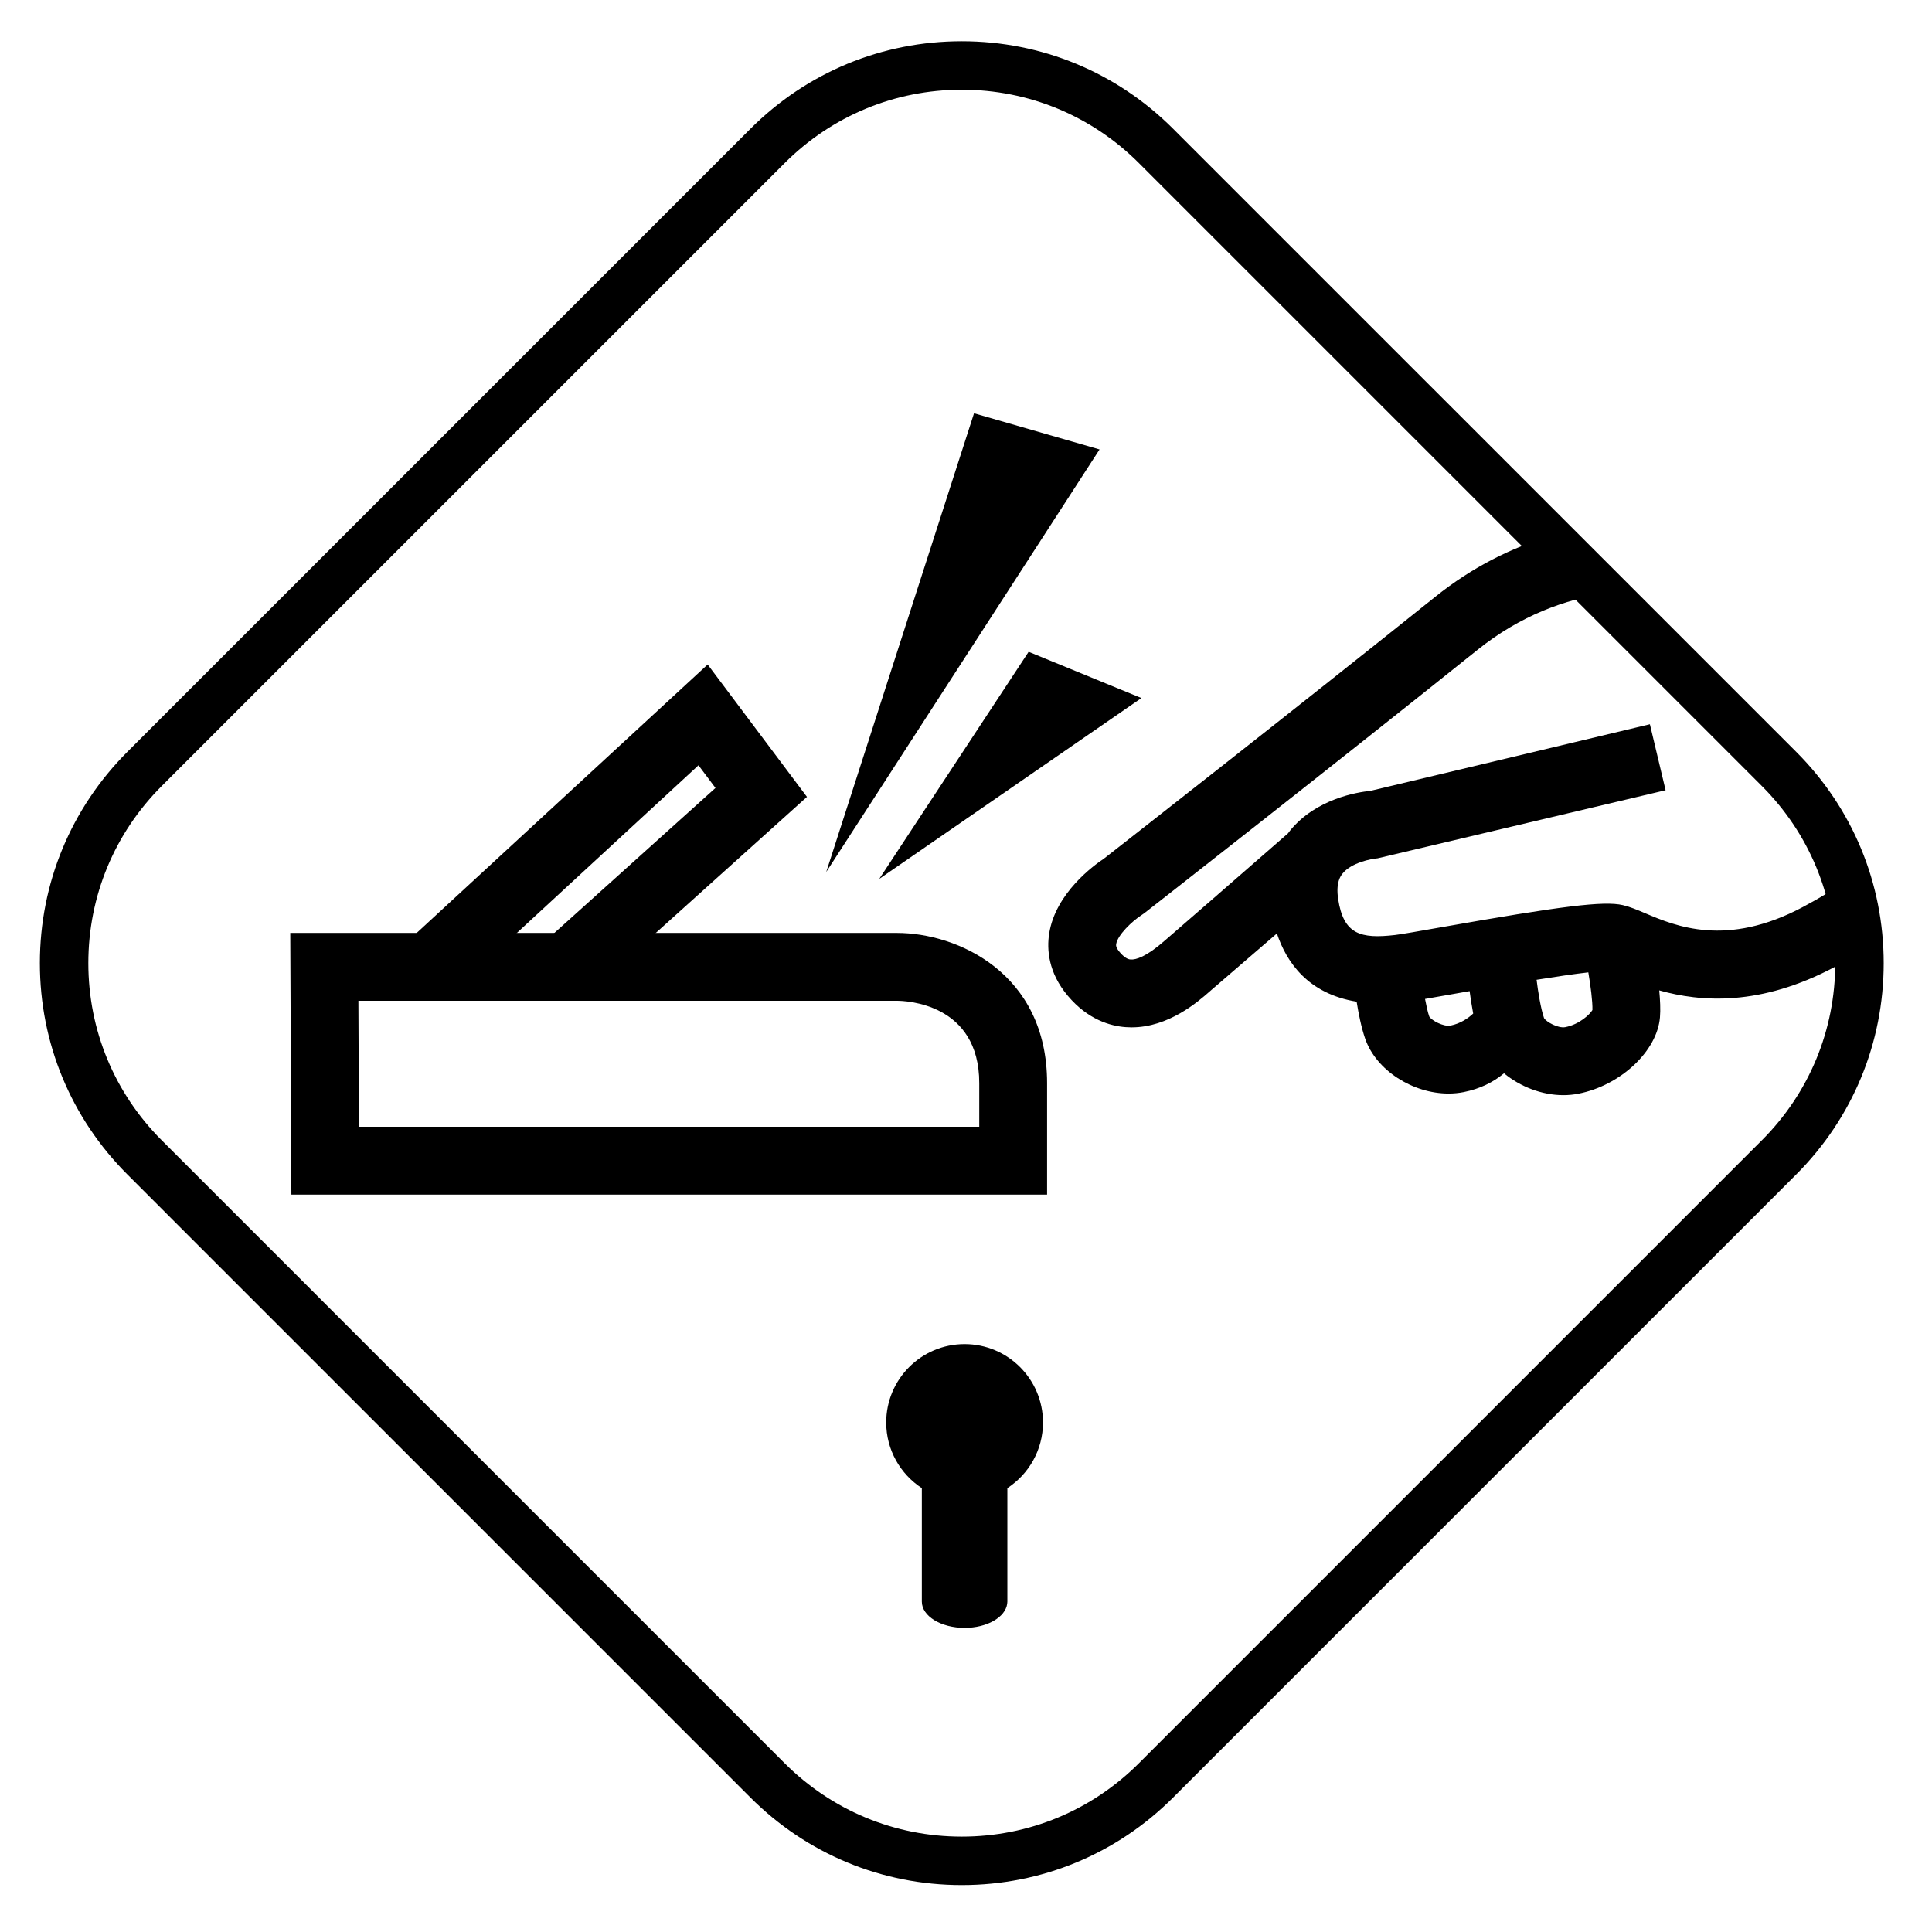
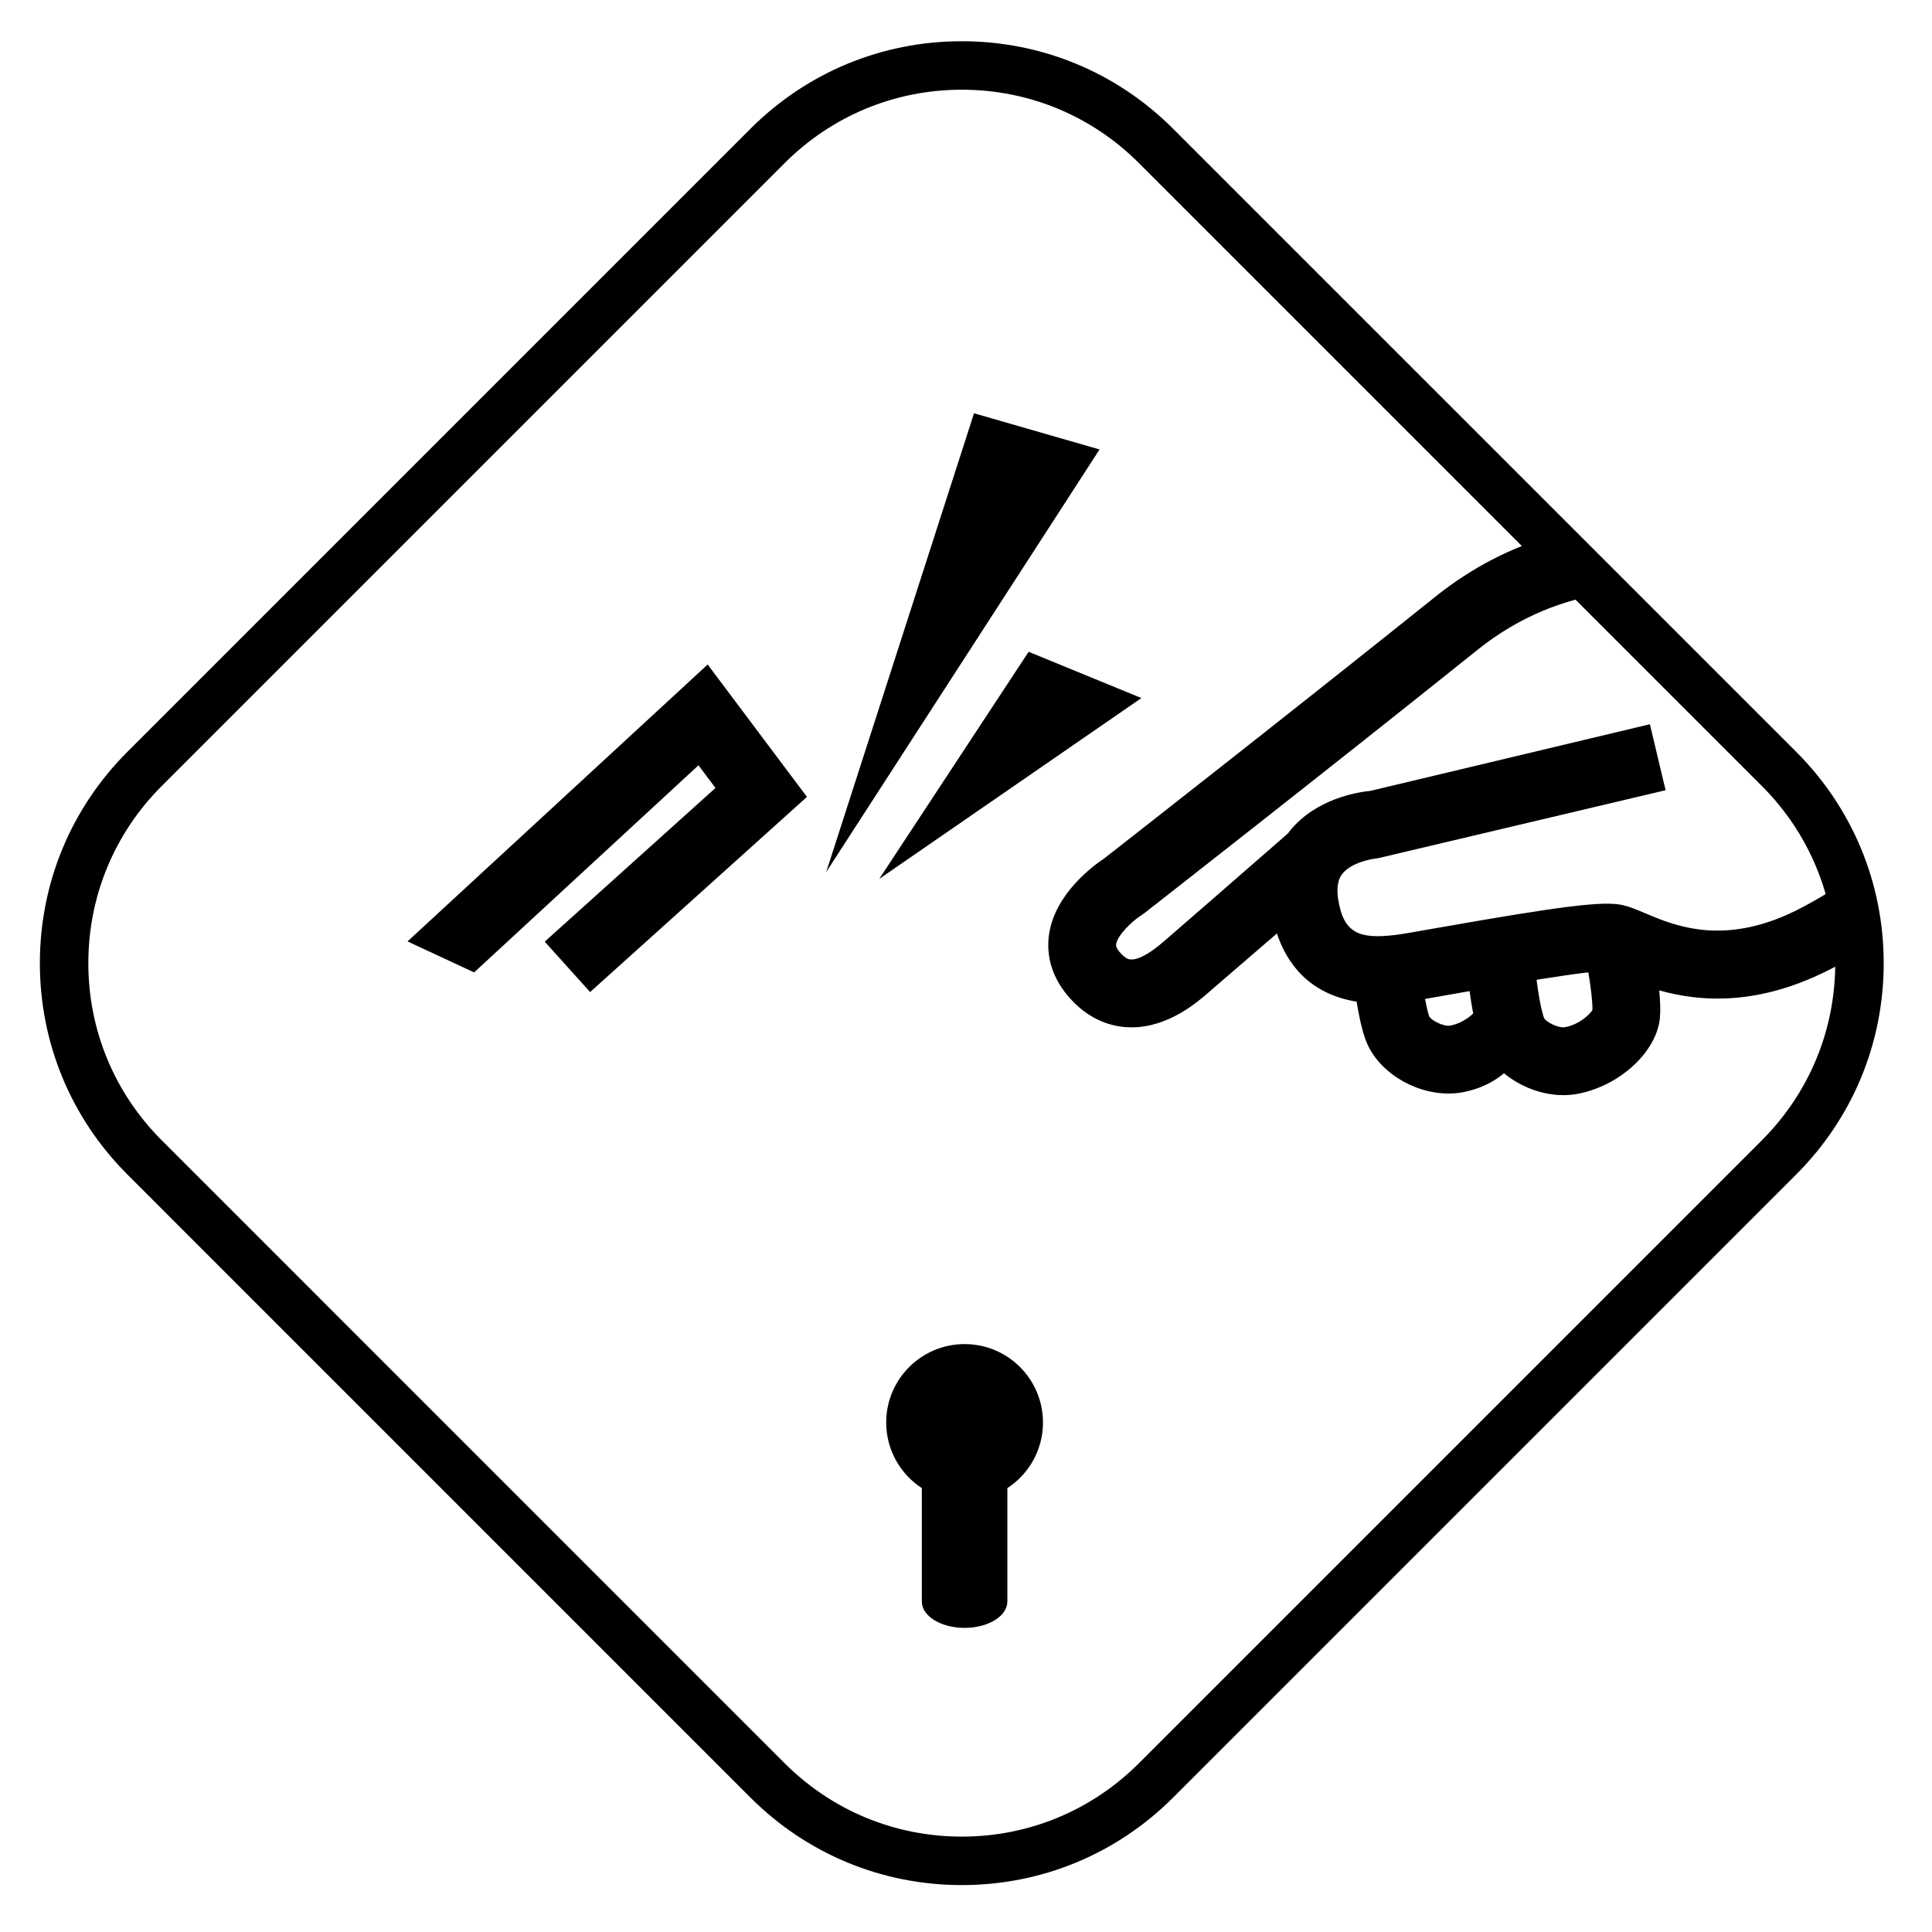
<svg xmlns="http://www.w3.org/2000/svg" version="1.1" id="Layer_1" x="0px" y="0px" viewBox="0 0 200 200" enable-background="new 0 0 200 200" xml:space="preserve">
-   <path display="none" d="M99.946,195c-5.29,0-10.579-2.013-14.607-6.04l-74.728-74.728c-8.054-8.054-8.054-21.159,0-29.213  L85.339,10.29c8.054-8.052,21.159-8.054,29.213,0l74.728,74.729c8.054,8.054,8.054,21.159,0,29.213l-74.728,74.728  C110.525,192.987,105.236,195,99.946,195z M99.946,7.597c-4.433,0-8.865,1.686-12.239,5.06L12.978,87.386  c-6.748,6.749-6.748,17.729,0,24.478l74.728,74.728c6.749,6.749,17.729,6.749,24.478,0l74.728-74.728  c6.748-6.749,6.748-17.729,0-24.478l-74.728-74.729C108.811,9.284,104.378,7.597,99.946,7.597z M42.933,124.29  c-0.161,0.361-0.386,0.664-0.675,0.91c-0.289,0.246-0.633,0.433-1.033,0.562c-0.4,0.129-0.845,0.194-1.332,0.194  c-0.684,0-1.355-0.123-2.013-0.368c-0.658-0.246-1.257-0.623-1.795-1.131l1.167-1.461c0.409,0.349,0.831,0.625,1.262,0.831  c0.432,0.205,0.904,0.309,1.417,0.309c0.411,0,0.729-0.078,0.956-0.234c0.226-0.157,0.339-0.373,0.339-0.65v-0.027  c0-0.133-0.024-0.251-0.071-0.354c-0.047-0.102-0.137-0.199-0.269-0.288c-0.133-0.089-0.318-0.179-0.553-0.268  s-0.541-0.183-0.918-0.281c-0.455-0.116-0.866-0.246-1.235-0.388c-0.369-0.143-0.681-0.319-0.938-0.528  c-0.258-0.211-0.456-0.471-0.598-0.783c-0.143-0.313-0.213-0.701-0.213-1.165v-0.027c0-0.428,0.077-0.815,0.23-1.159  c0.152-0.343,0.366-0.64,0.642-0.889c0.276-0.251,0.606-0.442,0.989-0.577c0.383-0.133,0.806-0.2,1.267-0.2  c0.658,0,1.263,0.102,1.814,0.307c0.552,0.205,1.058,0.501,1.52,0.884l-1.027,1.554c-0.402-0.286-0.794-0.511-1.178-0.676  c-0.385-0.166-0.769-0.249-1.155-0.249c-0.385,0-0.672,0.078-0.865,0.234c-0.192,0.157-0.289,0.351-0.289,0.583v0.026  c0,0.153,0.029,0.284,0.084,0.395c0.056,0.112,0.157,0.213,0.302,0.302c0.145,0.089,0.345,0.174,0.598,0.254  c0.252,0.081,0.572,0.175,0.957,0.281c0.455,0.126,0.859,0.267,1.215,0.422c0.356,0.157,0.655,0.344,0.9,0.562  c0.245,0.218,0.429,0.476,0.553,0.77c0.124,0.294,0.186,0.647,0.186,1.058v0.026C43.175,123.515,43.095,123.928,42.933,124.29z   M53.2,125.823v-6.121l-2.526,4.005h-0.051l-2.501-3.964v6.081h-1.949v-9.375h2.129l2.358,3.964l2.36-3.964h2.128v9.375H53.2z   M65.263,125.823l-0.82-2.103h-3.794l-0.821,2.103h-2.013l3.847-9.442h1.821l3.845,9.442H65.263z M62.545,118.858l-1.192,3.041  h2.384L62.545,118.858z M75.445,125.823l-1.923-3h-1.551v3h-1.975v-9.375h4.103c1.069,0,1.899,0.272,2.494,0.817  c0.594,0.544,0.891,1.303,0.891,2.276v0.027c0,0.759-0.178,1.377-0.532,1.855c-0.354,0.477-0.819,0.828-1.39,1.052l2.192,3.348  H75.445z M75.484,119.648c0-0.446-0.137-0.781-0.411-1.005c-0.273-0.222-0.654-0.335-1.141-0.335h-1.962v2.693h2  c0.488,0,0.861-0.122,1.122-0.362c0.26-0.241,0.391-0.562,0.391-0.964V119.648z M84.612,118.35v7.474h-1.975v-7.474h-2.731v-1.902  h7.437v1.902H84.612z M97.24,118.309v2.023h4.282v1.861H97.24v3.63h-1.975v-9.375h6.834v1.861H97.24z M104.957,125.823v-9.375h6.757  v1.835h-4.808v1.902h4.231v1.835h-4.231v1.968h4.872v1.835H104.957z M121.51,125.823l-0.82-2.103h-3.794l-0.821,2.103h-2.013  l3.847-9.442h1.821l3.845,9.442H121.51z M118.792,118.858l-1.192,3.041h2.384L118.792,118.858z M130.306,118.35v7.474h-1.975v-7.474  H125.6v-1.902h7.437v1.902H130.306z M143.235,123.6c-0.183,0.527-0.446,0.967-0.789,1.32c-0.341,0.353-0.756,0.616-1.244,0.79  c-0.487,0.174-1.029,0.262-1.627,0.262c-1.206,0-2.154-0.349-2.846-1.045c-0.693-0.697-1.039-1.737-1.039-3.121v-5.357h1.974v5.304  c0,0.768,0.171,1.346,0.513,1.734c0.341,0.388,0.816,0.583,1.423,0.583c0.607,0,1.082-0.188,1.423-0.564  c0.343-0.374,0.513-0.937,0.513-1.687v-5.37h1.975v5.291C143.511,122.453,143.419,123.073,143.235,123.6z M152.253,125.823l-1.923-3  h-1.551v3h-1.975v-9.375h4.103c1.069,0,1.899,0.272,2.494,0.817c0.594,0.544,0.891,1.303,0.891,2.276v0.027  c0,0.759-0.178,1.377-0.532,1.855c-0.354,0.477-0.819,0.828-1.39,1.052l2.192,3.348H152.253z M152.292,119.648  c0-0.446-0.137-0.781-0.411-1.005c-0.273-0.222-0.654-0.335-1.141-0.335h-1.962v2.693h2c0.488,0,0.861-0.122,1.122-0.362  c0.26-0.241,0.391-0.562,0.391-0.964V119.648z M157.357,125.823v-9.375h6.757v1.835h-4.808v1.902h4.231v1.835h-4.231v1.968h4.872  v1.835H157.357z M65.143,141.896v-9.375H71.9v1.835h-4.808v1.902h4.231v1.835h-4.231v1.968h4.872v1.835H65.143z M81.309,141.896  l-4.346-5.96v5.96h-1.949v-9.375h1.821l4.205,5.772v-5.772h1.949v9.375H81.309z M93.105,141.896l-0.82-2.103H88.49l-0.821,2.103  h-2.013l3.847-9.442h1.821l3.845,9.442H93.105z M90.387,134.931l-1.192,3.041h2.384L90.387,134.931z M105.216,140.449  c-0.158,0.322-0.385,0.59-0.679,0.803c-0.294,0.215-0.649,0.375-1.062,0.483c-0.415,0.107-0.872,0.161-1.376,0.161h-4.263v-9.375  h4.159c0.922,0,1.645,0.218,2.17,0.657c0.524,0.437,0.787,1.027,0.787,1.767v0.027c0,0.268-0.033,0.505-0.095,0.71  c-0.064,0.205-0.149,0.39-0.255,0.556c-0.106,0.165-0.23,0.31-0.37,0.434c-0.14,0.126-0.29,0.233-0.451,0.322  c0.518,0.205,0.927,0.485,1.224,0.837c0.298,0.353,0.447,0.842,0.447,1.466v0.027C105.453,139.753,105.375,140.127,105.216,140.449z   M103.005,135.293c0-0.313-0.111-0.552-0.334-0.717c-0.222-0.165-0.543-0.249-0.961-0.249h-1.949v1.983h1.821  c0.436,0,0.782-0.078,1.039-0.234c0.256-0.157,0.385-0.409,0.385-0.757V135.293z M103.504,139.043c0-0.313-0.115-0.56-0.347-0.743  c-0.23-0.183-0.602-0.275-1.116-0.275h-2.281v2.063h2.345c0.437,0,0.778-0.082,1.027-0.249c0.247-0.165,0.371-0.421,0.371-0.77  V139.043z M108.375,141.896v-9.375h1.975v7.514h4.475v1.861H108.375z M117.592,141.896v-9.375h6.757v1.835h-4.808v1.902h4.231v1.835  h-4.231v1.968h4.872v1.835H117.592z M135.387,139.056c-0.23,0.572-0.557,1.067-0.981,1.487c-0.422,0.42-0.927,0.749-1.512,0.991  c-0.586,0.241-1.229,0.361-1.931,0.361h-3.5v-9.375h3.5c0.701,0,1.345,0.119,1.931,0.354c0.585,0.237,1.09,0.565,1.512,0.985  c0.424,0.42,0.751,0.913,0.981,1.481c0.232,0.566,0.347,1.18,0.347,1.842v0.026C135.734,137.868,135.619,138.484,135.387,139.056z   M133.67,137.208c0-0.411-0.067-0.79-0.199-1.138c-0.133-0.349-0.317-0.647-0.552-0.897c-0.235-0.251-0.519-0.445-0.853-0.583  s-0.701-0.208-1.103-0.208h-1.525v5.653h1.525c0.402,0,0.769-0.068,1.103-0.201c0.334-0.133,0.617-0.326,0.853-0.576  c0.235-0.25,0.419-0.545,0.552-0.884c0.132-0.339,0.199-0.719,0.199-1.139V137.208z M103.46,82.479  c-5.127,5.468-12.395,7.749-19.305,6.781c0.952,1.759,2.188,3.399,3.722,4.836c7.696,7.224,19.829,6.838,27.046-0.855  c7.223-7.692,6.84-19.818-0.855-27.04c-1.534-1.44-3.255-2.576-5.066-3.415C110.401,69.622,108.587,77.023,103.46,82.479   M116.397,63.816c5.459,5.131,7.735,12.399,6.771,19.308c1.764-0.954,3.402-2.191,4.841-3.728c7.217-7.69,6.835-19.823-0.855-27.045  c-7.7-7.22-19.825-6.833-27.048,0.856c-1.437,1.538-2.567,3.252-3.41,5.064C103.532,56.872,110.927,58.692,116.397,63.816   M97.727,50.884c5.127-5.47,12.395-7.751,19.305-6.78c-0.948-1.756-2.188-3.399-3.726-4.839c-7.696-7.22-19.819-6.838-27.044,0.858  c-7.217,7.69-6.835,19.822,0.858,27.044c1.538,1.439,3.249,2.574,5.066,3.408C90.784,63.742,92.6,56.348,97.727,50.884   M84.795,69.548c-5.464-5.132-7.749-12.395-6.779-19.306c-1.758,0.946-3.399,2.192-4.839,3.724  c-7.221,7.698-6.84,19.826,0.858,27.046c7.692,7.218,19.821,6.834,27.04-0.86c1.449-1.532,2.576-3.249,3.41-5.064  C97.654,76.491,90.26,74.677,84.795,69.548" />
+   <path display="none" d="M99.946,195c-5.29,0-10.579-2.013-14.607-6.04l-74.728-74.728c-8.054-8.054-8.054-21.159,0-29.213  L85.339,10.29c8.054-8.052,21.159-8.054,29.213,0l74.728,74.729c8.054,8.054,8.054,21.159,0,29.213l-74.728,74.728  C110.525,192.987,105.236,195,99.946,195z M99.946,7.597c-4.433,0-8.865,1.686-12.239,5.06L12.978,87.386  c-6.748,6.749-6.748,17.729,0,24.478l74.728,74.728c6.749,6.749,17.729,6.749,24.478,0l74.728-74.728  c6.748-6.749,6.748-17.729,0-24.478l-74.728-74.729C108.811,9.284,104.378,7.597,99.946,7.597z M42.933,124.29  c-0.161,0.361-0.386,0.664-0.675,0.91c-0.289,0.246-0.633,0.433-1.033,0.562c-0.4,0.129-0.845,0.194-1.332,0.194  c-0.684,0-1.355-0.123-2.013-0.368c-0.658-0.246-1.257-0.623-1.795-1.131l1.167-1.461c0.409,0.349,0.831,0.625,1.262,0.831  c0.432,0.205,0.904,0.309,1.417,0.309c0.411,0,0.729-0.078,0.956-0.234c0.226-0.157,0.339-0.373,0.339-0.65v-0.027  c0-0.133-0.024-0.251-0.071-0.354c-0.047-0.102-0.137-0.199-0.269-0.288c-0.133-0.089-0.318-0.179-0.553-0.268  s-0.541-0.183-0.918-0.281c-0.455-0.116-0.866-0.246-1.235-0.388c-0.369-0.143-0.681-0.319-0.938-0.528  c-0.258-0.211-0.456-0.471-0.598-0.783c-0.143-0.313-0.213-0.701-0.213-1.165v-0.027c0-0.428,0.077-0.815,0.23-1.159  c0.152-0.343,0.366-0.64,0.642-0.889c0.276-0.251,0.606-0.442,0.989-0.577c0.383-0.133,0.806-0.2,1.267-0.2  c0.658,0,1.263,0.102,1.814,0.307c0.552,0.205,1.058,0.501,1.52,0.884l-1.027,1.554c-0.402-0.286-0.794-0.511-1.178-0.676  c-0.385-0.166-0.769-0.249-1.155-0.249c-0.385,0-0.672,0.078-0.865,0.234c-0.192,0.157-0.289,0.351-0.289,0.583v0.026  c0,0.153,0.029,0.284,0.084,0.395c0.056,0.112,0.157,0.213,0.302,0.302c0.145,0.089,0.345,0.174,0.598,0.254  c0.252,0.081,0.572,0.175,0.957,0.281c0.455,0.126,0.859,0.267,1.215,0.422c0.356,0.157,0.655,0.344,0.9,0.562  c0.245,0.218,0.429,0.476,0.553,0.77c0.124,0.294,0.186,0.647,0.186,1.058v0.026C43.175,123.515,43.095,123.928,42.933,124.29z   M53.2,125.823v-6.121l-2.526,4.005h-0.051l-2.501-3.964v6.081h-1.949v-9.375h2.129l2.358,3.964l2.36-3.964h2.128v9.375H53.2z   M65.263,125.823l-0.82-2.103h-3.794l-0.821,2.103h-2.013l3.847-9.442h1.821l3.845,9.442H65.263z M62.545,118.858l-1.192,3.041  h2.384L62.545,118.858z M75.445,125.823l-1.923-3h-1.551v3h-1.975v-9.375h4.103c1.069,0,1.899,0.272,2.494,0.817  c0.594,0.544,0.891,1.303,0.891,2.276v0.027c0,0.759-0.178,1.377-0.532,1.855c-0.354,0.477-0.819,0.828-1.39,1.052l2.192,3.348  H75.445z M75.484,119.648c0-0.446-0.137-0.781-0.411-1.005c-0.273-0.222-0.654-0.335-1.141-0.335h-1.962v2.693h2  c0.488,0,0.861-0.122,1.122-0.362c0.26-0.241,0.391-0.562,0.391-0.964V119.648z M84.612,118.35v7.474h-1.975v-7.474h-2.731v-1.902  h7.437v1.902H84.612z M97.24,118.309v2.023h4.282v1.861H97.24v3.63h-1.975v-9.375h6.834v1.861H97.24z M104.957,125.823v-9.375h6.757  v1.835h-4.808v1.902h4.231v1.835h-4.231v1.968h4.872v1.835H104.957z M121.51,125.823l-0.82-2.103h-3.794l-0.821,2.103h-2.013  l3.847-9.442h1.821l3.845,9.442H121.51z M118.792,118.858l-1.192,3.041h2.384L118.792,118.858z M130.306,118.35v7.474h-1.975v-7.474  H125.6v-1.902h7.437v1.902H130.306z M143.235,123.6c-0.183,0.527-0.446,0.967-0.789,1.32c-0.341,0.353-0.756,0.616-1.244,0.79  c-0.487,0.174-1.029,0.262-1.627,0.262c-1.206,0-2.154-0.349-2.846-1.045c-0.693-0.697-1.039-1.737-1.039-3.121v-5.357h1.974v5.304  c0,0.768,0.171,1.346,0.513,1.734c0.341,0.388,0.816,0.583,1.423,0.583c0.607,0,1.082-0.188,1.423-0.564  c0.343-0.374,0.513-0.937,0.513-1.687v-5.37h1.975v5.291C143.511,122.453,143.419,123.073,143.235,123.6z M152.253,125.823l-1.923-3  h-1.551v3h-1.975v-9.375h4.103c1.069,0,1.899,0.272,2.494,0.817c0.594,0.544,0.891,1.303,0.891,2.276v0.027  c0,0.759-0.178,1.377-0.532,1.855c-0.354,0.477-0.819,0.828-1.39,1.052l2.192,3.348H152.253z M152.292,119.648  c0-0.446-0.137-0.781-0.411-1.005c-0.273-0.222-0.654-0.335-1.141-0.335h-1.962v2.693h2c0.488,0,0.861-0.122,1.122-0.362  c0.26-0.241,0.391-0.562,0.391-0.964V119.648z M157.357,125.823v-9.375h6.757v1.835h-4.808v1.902h4.231v1.835h-4.231v1.968v1.835H157.357z M65.143,141.896v-9.375H71.9v1.835h-4.808v1.902h4.231v1.835h-4.231v1.968h4.872v1.835H65.143z M81.309,141.896  l-4.346-5.96v5.96h-1.949v-9.375h1.821l4.205,5.772v-5.772h1.949v9.375H81.309z M93.105,141.896l-0.82-2.103H88.49l-0.821,2.103  h-2.013l3.847-9.442h1.821l3.845,9.442H93.105z M90.387,134.931l-1.192,3.041h2.384L90.387,134.931z M105.216,140.449  c-0.158,0.322-0.385,0.59-0.679,0.803c-0.294,0.215-0.649,0.375-1.062,0.483c-0.415,0.107-0.872,0.161-1.376,0.161h-4.263v-9.375  h4.159c0.922,0,1.645,0.218,2.17,0.657c0.524,0.437,0.787,1.027,0.787,1.767v0.027c0,0.268-0.033,0.505-0.095,0.71  c-0.064,0.205-0.149,0.39-0.255,0.556c-0.106,0.165-0.23,0.31-0.37,0.434c-0.14,0.126-0.29,0.233-0.451,0.322  c0.518,0.205,0.927,0.485,1.224,0.837c0.298,0.353,0.447,0.842,0.447,1.466v0.027C105.453,139.753,105.375,140.127,105.216,140.449z   M103.005,135.293c0-0.313-0.111-0.552-0.334-0.717c-0.222-0.165-0.543-0.249-0.961-0.249h-1.949v1.983h1.821  c0.436,0,0.782-0.078,1.039-0.234c0.256-0.157,0.385-0.409,0.385-0.757V135.293z M103.504,139.043c0-0.313-0.115-0.56-0.347-0.743  c-0.23-0.183-0.602-0.275-1.116-0.275h-2.281v2.063h2.345c0.437,0,0.778-0.082,1.027-0.249c0.247-0.165,0.371-0.421,0.371-0.77  V139.043z M108.375,141.896v-9.375h1.975v7.514h4.475v1.861H108.375z M117.592,141.896v-9.375h6.757v1.835h-4.808v1.902h4.231v1.835  h-4.231v1.968h4.872v1.835H117.592z M135.387,139.056c-0.23,0.572-0.557,1.067-0.981,1.487c-0.422,0.42-0.927,0.749-1.512,0.991  c-0.586,0.241-1.229,0.361-1.931,0.361h-3.5v-9.375h3.5c0.701,0,1.345,0.119,1.931,0.354c0.585,0.237,1.09,0.565,1.512,0.985  c0.424,0.42,0.751,0.913,0.981,1.481c0.232,0.566,0.347,1.18,0.347,1.842v0.026C135.734,137.868,135.619,138.484,135.387,139.056z   M133.67,137.208c0-0.411-0.067-0.79-0.199-1.138c-0.133-0.349-0.317-0.647-0.552-0.897c-0.235-0.251-0.519-0.445-0.853-0.583  s-0.701-0.208-1.103-0.208h-1.525v5.653h1.525c0.402,0,0.769-0.068,1.103-0.201c0.334-0.133,0.617-0.326,0.853-0.576  c0.235-0.25,0.419-0.545,0.552-0.884c0.132-0.339,0.199-0.719,0.199-1.139V137.208z M103.46,82.479  c-5.127,5.468-12.395,7.749-19.305,6.781c0.952,1.759,2.188,3.399,3.722,4.836c7.696,7.224,19.829,6.838,27.046-0.855  c7.223-7.692,6.84-19.818-0.855-27.04c-1.534-1.44-3.255-2.576-5.066-3.415C110.401,69.622,108.587,77.023,103.46,82.479   M116.397,63.816c5.459,5.131,7.735,12.399,6.771,19.308c1.764-0.954,3.402-2.191,4.841-3.728c7.217-7.69,6.835-19.823-0.855-27.045  c-7.7-7.22-19.825-6.833-27.048,0.856c-1.437,1.538-2.567,3.252-3.41,5.064C103.532,56.872,110.927,58.692,116.397,63.816   M97.727,50.884c5.127-5.47,12.395-7.751,19.305-6.78c-0.948-1.756-2.188-3.399-3.726-4.839c-7.696-7.22-19.819-6.838-27.044,0.858  c-7.217,7.69-6.835,19.822,0.858,27.044c1.538,1.439,3.249,2.574,5.066,3.408C90.784,63.742,92.6,56.348,97.727,50.884   M84.795,69.548c-5.464-5.132-7.749-12.395-6.779-19.306c-1.758,0.946-3.399,2.192-4.839,3.724  c-7.221,7.698-6.84,19.826,0.858,27.046c7.692,7.218,19.821,6.834,27.04-0.86c1.449-1.532,2.576-3.249,3.41-5.064  C97.654,76.491,90.26,74.677,84.795,69.548" />
  <path display="none" d="M100.64,195.635c-7.919,0-15.836-3.014-21.864-9.042l-64.441-64.441c-5.84-5.839-9.057-13.603-9.057-21.863  c0-8.259,3.217-16.023,9.057-21.863l64.441-64.44c12.056-12.056,31.674-12.054,43.726,0l64.441,64.44  c5.84,5.84,9.057,13.604,9.057,21.863c0,8.26-3.217,16.024-9.057,21.863l-64.441,64.441  C116.474,192.622,108.557,195.635,100.64,195.635z M100.64,9.954c-6.635,0-13.27,2.525-18.321,7.575L17.878,81.97  c-4.892,4.893-7.588,11.4-7.588,18.32c0,6.921,2.696,13.426,7.588,18.32L82.32,183.05c10.1,10.101,26.535,10.103,36.639,0  l64.441-64.441c4.892-4.893,7.588-11.399,7.588-18.32c0-6.92-2.696-13.426-7.588-18.32l-64.441-64.44  C113.908,12.48,107.273,9.954,100.64,9.954z M132.623,74.062h-16.038V90.1h4.176v7.28l-16.187,10.408V65.12h7.667l-11.175-21.764  L91.043,65.12h6.516v54.174l-14.552-9.919v-7.103c3.798-1.426,6.515-5.062,6.515-9.358c0-5.536-4.488-10.024-10.024-10.024  c-5.536,0-10.024,4.488-10.024,10.024c0,4.297,2.717,7.933,6.516,9.358v10.811l21.568,14.701v7.29  c-3.799,1.425-6.516,5.061-6.516,9.358c0,5.536,4.488,10.024,10.024,10.024s10.024-4.488,10.024-10.024  c0-4.296-2.717-7.932-6.515-9.358v-18.945l23.203-14.919V90.1h4.845V74.062z" />
  <path display="none" d="M186.491,78.696L122,14.204c-12.065-12.065-31.697-12.063-43.762,0L13.746,78.696  c-12.065,12.065-12.065,31.696,0,43.761l64.492,64.493c6.033,6.033,13.957,9.05,21.882,9.05c7.923,0,15.848-3.017,21.881-9.05  l64.492-64.493C198.557,110.392,198.557,90.762,186.491,78.696z M182.945,118.911l-64.492,64.493  c-10.109,10.108-26.558,10.112-36.669,0l-64.492-64.493c-10.109-10.11-10.109-26.558,0-36.668L81.784,17.75  c5.056-5.055,11.694-7.583,18.335-7.583c6.638,0,13.28,2.528,18.334,7.583l64.492,64.493  C193.054,92.353,193.054,108.801,182.945,118.911z M129.716,89.809l-2.888-6.403L90.368,99.851l1.745,3.868  c-16.082,0.502-29.019,13.708-29.019,29.91c0,16.519,13.439,29.958,29.958,29.958s29.959-13.439,29.959-29.958  c0-7.379-2.694-14.131-7.134-19.358l13.84-6.237l-2.886-6.403l-16.61,7.485c-3.581-2.516-7.733-4.251-12.222-5.001L129.716,89.809z   M93.051,156.565c-12.646,0-22.936-10.288-22.936-22.936c0-12.647,10.289-22.936,22.936-22.936  c12.647,0,22.937,10.288,22.937,22.936C115.987,146.277,105.698,156.565,93.051,156.565z M93.255,88.028l-2.886-6.403l36.461-16.443  l2.886,6.403L93.255,88.028z M93.255,69.805l-2.886-6.403l36.461-16.443l2.886,6.403L93.255,69.805z M93.051,120.114  c-7.777,0-14.104,6.327-14.104,14.105c0,7.777,6.327,14.103,14.104,14.103s14.105-6.327,14.105-14.103  C107.156,126.441,100.828,120.114,93.051,120.114z M93.051,141.3c-3.905,0-7.082-3.176-7.082-7.081c0-3.905,3.177-7.083,7.082-7.083  c3.906,0,7.083,3.178,7.083,7.083C100.134,138.124,96.957,141.3,93.051,141.3z" />
  <g>
    <path d="M99.564,195.143c-8.266,0-16.037-3.219-21.882-9.064l-64.491-64.493c-5.845-5.843-9.064-13.613-9.064-21.88   s3.219-16.037,9.064-21.882l64.491-64.491c5.845-5.845,13.615-9.064,21.882-9.064s16.037,3.219,21.88,9.064l64.493,64.491   C191.781,83.67,195,91.44,195,99.707s-3.219,16.037-9.064,21.88l-64.493,64.493C115.601,191.924,107.83,195.143,99.564,195.143z    M99.564,9.287c-6.926,0-13.437,2.698-18.335,7.594L16.738,81.371c-4.896,4.898-7.594,11.409-7.594,18.335   c0,6.926,2.698,13.437,7.594,18.333l64.491,64.493c4.898,4.896,11.409,7.594,18.335,7.594s13.437-2.698,18.333-7.594l64.493-64.493   c4.896-4.896,7.594-11.407,7.594-18.333c0-6.926-2.698-13.437-7.594-18.335l-64.493-64.491   C113.001,11.984,106.49,9.287,99.564,9.287z" />
  </g>
  <g>
    <g>
      <polygon points="113.825,46.527 85.531,90.27 100.831,42.783   " />
    </g>
    <g>
      <polygon points="118.159,72.262 91.018,90.985 106.484,67.473   " />
    </g>
  </g>
  <g>
    <polygon points="61.087,102.699 56.389,97.479 74.066,81.569 72.306,79.224 49.08,100.663 42.186,97.455 73.258,68.789    83.537,82.494  " />
  </g>
  <g>
-     <path d="M108.395,123.663H30.163l-0.116-27.086h62.798c6.25,0,15.549,4.14,15.549,15.549V123.663z M37.154,116.641h64.218v-4.514   c0-8.288-7.655-8.527-8.527-8.527H37.101L37.154,116.641z" />
-   </g>
+     </g>
  <g>
    <path d="M107.969,147.255c0-4.481-3.633-8.115-8.114-8.115c-4.482,0-8.115,3.633-8.115,8.115c0,2.847,1.47,5.348,3.688,6.796   c0,3.506,0,11.494,0,11.747c0,1.502,1.982,2.719,4.427,2.719c2.323,0,4.225-1.101,4.409-2.499h0.001v-0.019   c0.008-0.066,0.017-0.133,0.017-0.201c0-0.053,0-8.203,0-11.747C106.5,152.603,107.969,150.102,107.969,147.255z" />
  </g>
  <path d="M191.719,90.821c-1.501,1.023-3.177,2.056-5.052,3.057c-7.921,4.232-13.202,1.997-16.358,0.66  c-0.852-0.361-1.587-0.672-2.322-0.841c-1.955-0.449-6.223,0.074-19.015,2.33c-2.024,0.357-3.936,0.694-4.553,0.764  c-3.554,0.408-5.339-0.049-5.894-3.723c-0.263-1.74,0.274-2.412,0.453-2.633c0.915-1.144,3.002-1.536,3.633-1.583l29.811-7.048  l-1.626-6.83l-28.935,6.897c-1.344,0.133-5.627,0.813-8.317,4.117c-0.071,0.087-0.142,0.192-0.214,0.286  c-4.688,4.089-11.788,10.277-12.481,10.862l-0.272,0.235c-1.924,1.693-3.002,2-3.539,1.955c-0.127-0.01-0.517-0.037-1.125-0.758  c-0.419-0.494-0.384-0.719-0.368-0.829c0.141-0.94,1.652-2.381,2.624-3.004l0.298-0.208c0.186-0.147,18.796-14.677,34.492-27.26  c4.427-3.551,9.093-5.234,13.424-5.882l-5.955-5.864c-3.924,1.173-7.96,3.138-11.862,6.268  c-14.997,12.022-32.668,25.833-34.3,27.107c-0.995,0.658-5.002,3.546-5.658,7.755c-0.249,1.599-0.114,4.015,1.942,6.448  c2.073,2.457,4.389,3.111,5.966,3.229c0.208,0.016,0.413,0.024,0.619,0.024c3.856,0,6.895-2.667,8.076-3.703l0.169-0.149  c0.533-0.45,3.784-3.256,6.805-5.866c0.997,3,3.246,6.244,8.252,7.059c0.195,1.211,0.485,2.677,0.886,3.833  c1.142,3.288,4.934,5.678,8.631,5.678c0.525,0,1.05-0.049,1.565-0.151c1.683-0.332,3.074-1.026,4.175-1.947  c1.692,1.394,3.928,2.263,6.141,2.263c0.525,0,1.048-0.049,1.564-0.151c4.357-0.856,8.143-4.397,8.439-7.898  c0.068-0.812,0.019-1.809-0.075-2.796c4.266,1.198,10.445,1.696,18.214-2.451c0.874-0.467,1.703-0.942,2.507-1.42L191.719,90.821z   M150.159,106.165c-0.739,0.141-1.981-0.545-2.204-0.94c-0.16-0.462-0.305-1.126-0.435-1.814c0.714-0.123,1.59-0.277,2.673-0.469  c0.56-0.099,1.219-0.215,1.941-0.342c0.081,0.618,0.201,1.438,0.369,2.318C152.004,105.394,151.186,105.961,150.159,106.165z   M162.04,106.329c-0.737,0.143-1.981-0.545-2.202-0.942c-0.338-0.971-0.624-2.749-0.772-3.962c2.035-0.326,3.952-0.61,5.357-0.767  c0.228,1.337,0.45,3.022,0.424,3.898C164.584,105.005,163.506,106.041,162.04,106.329z" />
</svg>